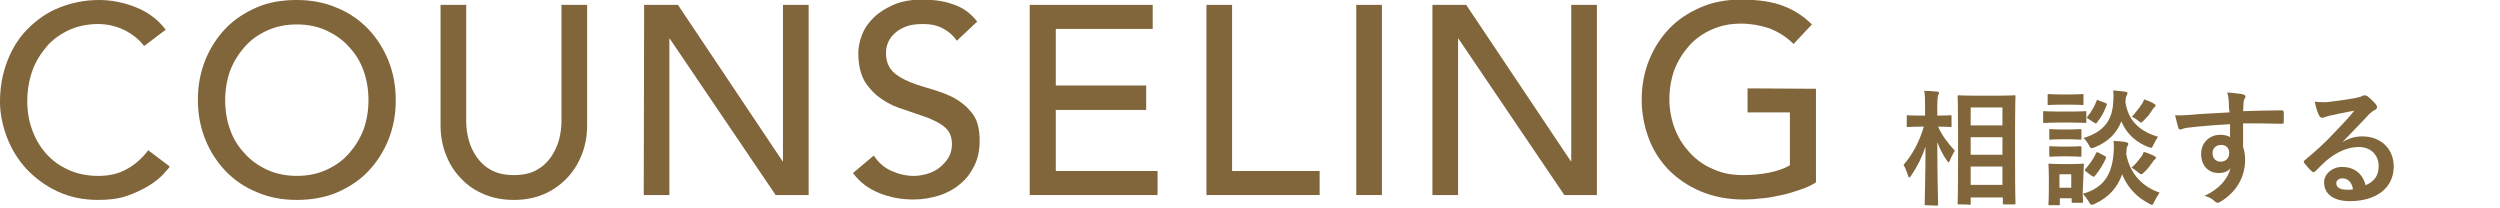
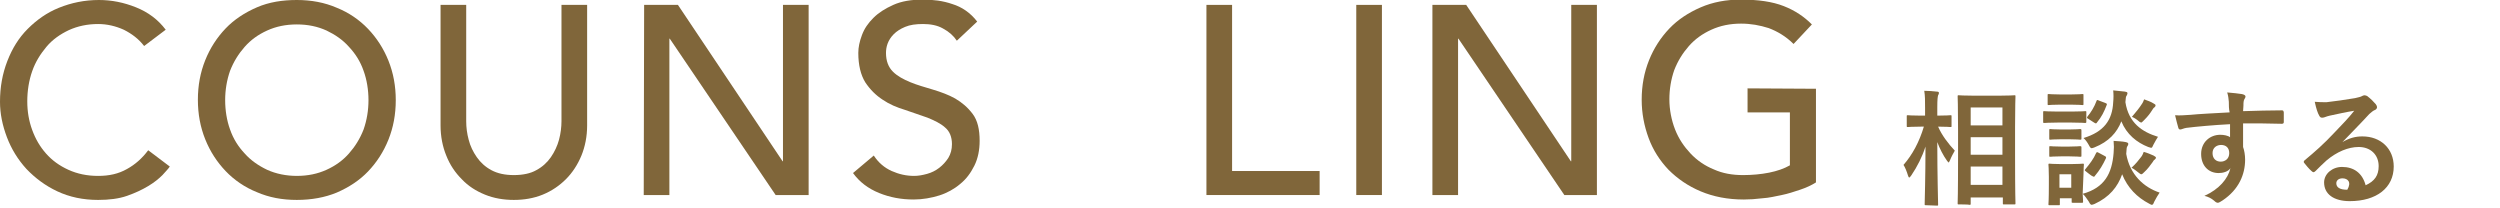
<svg xmlns="http://www.w3.org/2000/svg" version="1.1" id="_イヤー_2" x="0px" y="0px" viewBox="0 0 614 51" style="enable-background:new 0 0 614 51;" xml:space="preserve">
  <style type="text/css">
	.st0{fill:#80663A;}
</style>
  <g id="_字">
    <g>
      <path class="st0" d="M35.4,11.3c-1.3-1.7-3-3-5-4c-2-0.9-4.1-1.4-6.3-1.4c-2.6,0-5,0.5-7.2,1.5c-2.1,1-4,2.3-5.5,4.1    s-2.7,3.7-3.5,6c-0.8,2.3-1.2,4.8-1.2,7.4c0,2.5,0.4,4.8,1.2,7s1.9,4.1,3.4,5.8c1.5,1.7,3.3,3,5.5,4c2.2,1,4.6,1.5,7.3,1.5    s5-0.5,7.1-1.7c2-1.1,3.7-2.6,5.2-4.6l5.3,4c-0.3,0.5-1,1.2-1.8,2.1c-0.9,0.9-2,1.8-3.5,2.7c-1.5,0.9-3.2,1.7-5.2,2.4    c-2,0.7-4.4,1-7.1,1c-3.7,0-7-0.7-10-2.1s-5.5-3.3-7.6-5.5c-2.1-2.3-3.7-4.9-4.8-7.8S0,27.9,0,25c0-3.6,0.6-6.9,1.8-10    s2.8-5.7,5-7.9s4.7-4,7.7-5.2S20.7,0,24.3,0c3.1,0,6.1,0.6,9.1,1.8c3,1.2,5.4,3,7.3,5.5L35.4,11.3L35.4,11.3z" />
      <path class="st0" d="M72.9,49.1c-3.6,0-6.8-0.6-9.8-1.9c-3-1.2-5.6-3-7.7-5.2c-2.1-2.2-3.8-4.8-5-7.8c-1.2-3-1.8-6.2-1.8-9.7    s0.6-6.7,1.8-9.7c1.2-3,2.9-5.6,5-7.8c2.1-2.2,4.7-3.9,7.7-5.2S69.4,0,72.9,0s6.8,0.6,9.8,1.9c3,1.2,5.6,3,7.7,5.2    c2.1,2.2,3.8,4.8,5,7.8s1.8,6.2,1.8,9.7s-0.6,6.7-1.8,9.7c-1.2,3-2.9,5.6-5,7.8c-2.1,2.2-4.7,3.9-7.7,5.2    C79.8,48.5,76.5,49.1,72.9,49.1z M72.9,43.2c2.7,0,5.1-0.5,7.3-1.5c2.2-1,4-2.3,5.5-4c1.5-1.7,2.7-3.6,3.6-5.9    c0.8-2.3,1.2-4.7,1.2-7.2s-0.4-5-1.2-7.2c-0.8-2.3-2-4.2-3.6-5.9c-1.5-1.7-3.4-3-5.5-4c-2.2-1-4.6-1.5-7.3-1.5s-5.1,0.5-7.3,1.5    c-2.2,1-4,2.3-5.5,4s-2.7,3.6-3.6,5.9c-0.8,2.3-1.2,4.7-1.2,7.2s0.4,5,1.2,7.2c0.8,2.3,2,4.2,3.6,5.9c1.5,1.7,3.4,3,5.5,4    C67.8,42.7,70.3,43.2,72.9,43.2z" />
      <path class="st0" d="M114.5,1.2v28.6c0,1.5,0.2,3,0.6,4.5c0.4,1.6,1.1,3,2,4.3c0.9,1.3,2.1,2.4,3.6,3.2c1.5,0.8,3.3,1.2,5.5,1.2    c2.2,0,4.1-0.4,5.5-1.2c1.5-0.8,2.7-1.9,3.6-3.2s1.6-2.8,2-4.3s0.6-3.1,0.6-4.5V1.2h6.3v29.6c0,2.7-0.5,5.2-1.4,7.4    c-0.9,2.2-2.2,4.2-3.8,5.8c-1.6,1.6-3.5,2.9-5.7,3.8c-2.2,0.9-4.6,1.3-7.1,1.3s-4.9-0.4-7.1-1.3s-4.1-2.1-5.7-3.8    c-1.6-1.6-2.9-3.5-3.8-5.8c-0.9-2.2-1.4-4.7-1.4-7.4V1.2H114.5L114.5,1.2z" />
      <path class="st0" d="M158.2,1.2h8.3l25.7,38.4h0.1V1.2h6.3v46.7h-8.1l-26-38.4h-0.1v38.4h-6.3L158.2,1.2L158.2,1.2z" />
      <path class="st0" d="M214.6,38.2c1.1,1.7,2.6,3,4.4,3.8s3.6,1.2,5.5,1.2c1.1,0,2.1-0.2,3.2-0.5s2.1-0.8,3-1.5s1.6-1.5,2.2-2.4    c0.6-1,0.9-2.1,0.9-3.4c0-1.8-0.6-3.2-1.7-4.1c-1.1-1-2.6-1.7-4.3-2.4c-1.7-0.6-3.5-1.2-5.5-1.9c-2-0.6-3.9-1.4-5.5-2.5    c-1.7-1.1-3.1-2.5-4.3-4.3c-1.1-1.8-1.7-4.2-1.7-7.2c0-1.4,0.3-2.8,0.9-4.4s1.5-2.9,2.8-4.2s2.9-2.3,4.9-3.2    c2-0.9,4.4-1.3,7.2-1.3c2.6,0,5,0.3,7.3,1.1c2.3,0.7,4.4,2.1,6.1,4.3L235,10c-0.8-1.2-1.9-2.2-3.4-3c-1.4-0.8-3.1-1.1-4.9-1.1    s-3.2,0.2-4.4,0.7s-2.1,1.1-2.8,1.8c-0.7,0.7-1.2,1.5-1.5,2.3c-0.3,0.8-0.4,1.6-0.4,2.3c0,2,0.6,3.5,1.7,4.6    c1.1,1.1,2.6,1.9,4.3,2.6c1.7,0.7,3.5,1.2,5.5,1.8s3.9,1.3,5.5,2.2c1.7,1,3.1,2.2,4.3,3.8s1.7,3.8,1.7,6.6c0,2.2-0.4,4.3-1.3,6.1    s-2,3.3-3.5,4.5c-1.4,1.2-3.2,2.2-5.1,2.8s-4.1,1-6.3,1c-3,0-5.8-0.5-8.5-1.6c-2.7-1.1-4.8-2.7-6.4-4.9L214.6,38.2L214.6,38.2z" />
-       <path class="st0" d="M252.9,1.2h30.2v5.9h-23.8v13.9h22.2V27h-22.2v15h25v5.9h-31.4L252.9,1.2L252.9,1.2z" />
      <path class="st0" d="M296.3,1.2h6.3V42h21.5v5.9h-27.8V1.2z" />
      <path class="st0" d="M333.1,1.2h6.3v46.7h-6.3V1.2z" />
      <path class="st0" d="M351.8,1.2h8.3l25.7,38.4h0.1V1.2h6.3v46.7h-8l-26-38.4h-0.1v38.4h-6.3L351.8,1.2L351.8,1.2z" />
      <path class="st0" d="M446,21.8v23c-1.1,0.7-2.4,1.3-3.9,1.8s-3,1-4.5,1.3s-3.1,0.7-4.8,0.8c-1.6,0.2-3.1,0.3-4.5,0.3    c-4,0-7.5-0.7-10.6-2s-5.7-3.1-7.9-5.3c-2.1-2.2-3.8-4.8-4.9-7.8s-1.7-6.1-1.7-9.4c0-3.5,0.6-6.7,1.8-9.7s2.9-5.6,5-7.8    s4.7-3.9,7.7-5.2s6.3-1.9,9.8-1.9c4.3,0,7.8,0.5,10.6,1.6s5,2.6,6.9,4.5l-4.5,4.8c-1.9-1.9-4-3.1-6.1-3.9    c-2.2-0.7-4.4-1.1-6.8-1.1c-2.7,0-5.1,0.5-7.3,1.5c-2.2,1-4,2.3-5.5,4s-2.7,3.6-3.6,5.9c-0.8,2.3-1.2,4.7-1.2,7.2s0.5,5.1,1.4,7.4    c0.9,2.3,2.2,4.2,3.8,5.9c1.6,1.7,3.5,3,5.7,3.9c2.2,1,4.6,1.4,7.2,1.4c2.2,0,4.4-0.2,6.4-0.6c2-0.4,3.7-1,5.1-1.8v-13h-10.4v-5.9    L446,21.8L446,21.8z" />
      <path class="st0" d="M473,50.4c-0.3,0-0.3,0-0.3-0.3c0-0.6,0.2-6.7,0.2-14.1c-0.8,2.5-2,4.9-3.5,7.1c-0.2,0.3-0.4,0.5-0.5,0.5    s-0.2-0.2-0.3-0.5c-0.3-1-0.7-2-1.1-2.6c2.2-2.5,3.9-5.7,5-9.4h-0.7c-2.3,0-3,0.1-3.2,0.1c-0.3,0-0.3,0-0.3-0.3v-2.3    c0-0.3,0-0.3,0.3-0.3c0.2,0,0.9,0.1,3.2,0.1h1v-1.9c0-1.9,0-2.9-0.2-4.2c1.1,0,2.1,0.1,3.1,0.2c0.3,0,0.5,0.1,0.5,0.3    c0,0.3-0.1,0.4-0.2,0.6c-0.1,0.4-0.2,0.9-0.2,3v2c2.3,0,3-0.1,3.2-0.1c0.3,0,0.3,0,0.3,0.3v2.3c0,0.3,0,0.3-0.3,0.3    c-0.2,0-0.9-0.1-3-0.1c0.9,2.1,2.5,4.2,4.1,5.9c-0.4,0.7-0.8,1.4-1.2,2.4c-0.2,0.3-0.2,0.5-0.3,0.5c-0.1,0-0.2-0.2-0.4-0.4    c-1-1.4-1.8-3-2.4-4.6c0,8.2,0.2,14.8,0.2,15.3c0,0.3,0,0.3-0.3,0.3L473,50.4L473,50.4z M481.1,50.2c-0.3,0-0.3,0-0.3-0.3    c0-0.2,0.1-2.2,0.1-11.7v-6.1c0-6.1-0.1-8.2-0.1-8.4c0-0.3,0-0.3,0.3-0.3c0.2,0,1.1,0.1,3.8,0.1h6c2.7,0,3.6-0.1,3.8-0.1    c0.3,0,0.3,0,0.3,0.3c0,0.2-0.1,2.3-0.1,7.4v7.1c0,9.4,0.1,11.5,0.1,11.7c0,0.3,0,0.3-0.3,0.3h-2.5c-0.3,0-0.3,0-0.3-0.3v-1.4H484    v1.5c0,0.3,0,0.3-0.4,0.3C483.6,50.2,481.1,50.2,481.1,50.2z M484,30.8h7.8v-4.4H484V30.8z M491.8,38v-4.3H484V38H491.8z     M491.8,45.4v-4.5H484v4.5H491.8z" />
      <path class="st0" d="M508.8,27.4c2.4,0,3.1-0.1,3.3-0.1c0.3,0,0.3,0,0.3,0.3v2.2c0,0.3,0,0.4-0.3,0.4c-0.2,0-0.9-0.1-3.3-0.1h-3.4    c-2.3,0-3.1,0.1-3.3,0.1c-0.3,0-0.3,0-0.3-0.4v-2.2c0-0.3,0-0.3,0.3-0.3c0.1,0,0.9,0.1,3.3,0.1H508.8z M511.5,47.6    c5.4-1.5,7.2-5,7.6-10c0.1-1.1,0.1-1.9,0-3c1.1,0.1,2.1,0.1,3,0.3c0.4,0.1,0.6,0.2,0.6,0.4s0,0.3-0.2,0.6    c-0.2,0.2-0.2,0.5-0.3,1.9c0.9,5.1,4.3,8.2,8.2,9.5c-0.4,0.6-0.9,1.4-1.3,2.2c-0.2,0.5-0.3,0.8-0.6,0.8c-0.2,0-0.3-0.1-0.7-0.3    c-2.9-1.5-5.3-3.9-6.6-7.2c-1.1,3.1-3.1,5.6-6.8,7.3c-0.3,0.1-0.5,0.2-0.7,0.2c-0.2,0-0.4-0.2-0.7-0.8    C512.5,48.8,512.1,48.1,511.5,47.6c0.1,1.4,0.1,1.8,0.1,1.9c0,0.3,0,0.3-0.3,0.3h-2.2c-0.3,0-0.3,0-0.3-0.3v-0.8h-2.9v1.4    c0,0.3,0,0.3-0.3,0.3h-2.2c-0.3,0-0.3,0-0.3-0.3c0-0.2,0.1-0.9,0.1-4.7v-2c0-2-0.1-2.7-0.1-2.9c0-0.3,0-0.3,0.3-0.3    c0.2,0,0.8,0.1,2.8,0.1h2.4c2,0,2.6-0.1,2.9-0.1c0.3,0,0.3,0,0.3,0.3c0,0.2-0.1,0.9-0.1,2.4L511.5,47.6L511.5,47.6z M508.6,23.2    c2,0,2.6-0.1,2.8-0.1c0.3,0,0.3,0,0.3,0.3v2.1c0,0.3,0,0.3-0.3,0.3c-0.2,0-0.8-0.1-2.8-0.1H506c-2,0-2.6,0.1-2.8,0.1    c-0.3,0-0.3,0-0.3-0.3v-2.1c0-0.3,0-0.3,0.3-0.3c0.2,0,0.8,0.1,2.8,0.1H508.6z M508.2,31.8c1.8,0,2.4-0.1,2.6-0.1    c0.3,0,0.4,0,0.4,0.3v2c0,0.3,0,0.3-0.4,0.3c-0.2,0-0.7-0.1-2.6-0.1h-2c-1.9,0-2.5,0.1-2.6,0.1c-0.3,0-0.3,0-0.3-0.3v-2    c0-0.3,0-0.3,0.3-0.3c0.2,0,0.7,0.1,2.6,0.1H508.2z M508.2,36c1.8,0,2.4-0.1,2.6-0.1c0.3,0,0.4,0,0.4,0.3v2c0,0.3,0,0.3-0.4,0.3    c-0.2,0-0.7-0.1-2.6-0.1h-2c-1.9,0-2.5,0.1-2.6,0.1c-0.3,0-0.3,0-0.3-0.3v-2c0-0.3,0-0.3,0.3-0.3c0.2,0,0.7,0.1,2.6,0.1H508.2z     M505.8,42.8v3.3h2.9v-3.3H505.8z M528.9,35.5c-0.3,0.6-0.3,0.8-0.6,0.8c-0.1,0-0.3-0.1-0.7-0.2c-2.8-1.1-5.3-3.1-6.6-6.3    c-1.1,2.8-3.1,5-6.6,6.4c-0.3,0.1-0.5,0.2-0.7,0.2c-0.2,0-0.4-0.2-0.7-0.8c-0.4-0.7-0.8-1.3-1.3-1.7c5-1.5,7.1-4.4,7.3-8.8    c0.1-1,0.1-2,0-2.9c1.1,0.1,2,0.2,2.9,0.3c0.4,0.1,0.6,0.1,0.6,0.4s-0.1,0.3-0.2,0.6c-0.2,0.2-0.2,0.5-0.3,1.6    c0.8,5.1,4.1,7.3,8,8.5C529.7,34,529.3,34.8,528.9,35.5L528.9,35.5z M512.3,42.1c-0.4-0.3-0.3-0.3-0.1-0.6c1-1.2,2-2.5,2.6-3.9    c0.2-0.3,0.2-0.3,0.6-0.1l1.5,0.8c0.4,0.2,0.4,0.3,0.3,0.6c-0.7,1.5-1.5,2.9-2.7,4.3c-0.1,0.2-0.2,0.2-0.3,0.2    c-0.1,0-0.2-0.1-0.4-0.2C513.8,43.3,512.3,42.1,512.3,42.1z M512.9,29.2c-0.4-0.2-0.4-0.3-0.2-0.6c0.9-1.1,1.7-2.4,2.2-3.8    c0.1-0.3,0.2-0.3,0.6-0.1l1.6,0.6c0.4,0.2,0.4,0.2,0.3,0.5c-0.6,1.6-1.3,3-2.4,4.3c-0.1,0.2-0.2,0.2-0.3,0.2s-0.2-0.1-0.4-0.2    L512.9,29.2L512.9,29.2z M525.9,38.5c0.3-0.4,0.4-0.7,0.6-1.2c0.8,0.2,1.7,0.6,2.4,0.9c0.4,0.2,0.6,0.4,0.6,0.5    c0,0.2-0.1,0.3-0.3,0.5c-0.2,0.1-0.4,0.4-0.5,0.6c-0.6,0.8-1.2,1.7-2.1,2.5c-0.3,0.3-0.5,0.5-0.7,0.5c-0.2,0-0.4-0.2-0.8-0.5    c-0.5-0.4-1-0.8-1.6-1.1C524.5,40.3,525.3,39.3,525.9,38.5L525.9,38.5z M526,25.6c0.3-0.4,0.4-0.7,0.6-1.2c0.8,0.3,1.7,0.6,2.3,1    c0.4,0.2,0.5,0.3,0.5,0.5c0,0.2-0.1,0.3-0.3,0.5c-0.2,0.1-0.3,0.3-0.5,0.6c-0.5,0.8-1,1.5-2,2.5c-0.4,0.4-0.6,0.6-0.7,0.6    s-0.4-0.1-0.7-0.4c-0.6-0.5-1.1-0.8-1.6-1C524.7,27.4,525.5,26.4,526,25.6L526,25.6z" />
      <path class="st0" d="M547.4,25c-0.1-0.9-0.1-1.3-0.4-2.3c1.4,0.1,2.9,0.3,3.6,0.4c0.5,0.1,0.9,0.3,0.9,0.6c0,0.2-0.1,0.4-0.3,0.7    c-0.1,0.2-0.2,0.5-0.2,0.9c0,0.4,0,0.8-0.1,2c3.3-0.1,6.5-0.2,9.5-0.2c0.4,0,0.4,0.1,0.5,0.5c0,0.8,0,1.6,0,2.4    c0,0.3-0.2,0.4-0.5,0.4c-3.2-0.1-6.2-0.1-9.5-0.1c0,1.9,0,3.9,0,5.8c0.3,0.8,0.5,2,0.5,3.1c0,3.6-1.5,7.3-5.5,10    c-0.5,0.3-0.9,0.6-1.2,0.6s-0.6-0.2-0.9-0.5c-0.7-0.6-1.5-1-2.4-1.2c3.6-1.6,5.8-4.2,6.4-6.8c-0.6,0.9-1.9,1.2-2.9,1.2    c-2.5,0-4.3-1.8-4.3-4.7s2.2-4.7,4.7-4.7c0.9,0,1.9,0.2,2.4,0.6c0-1.1,0-2.1,0-3.2c-3.9,0.2-8.3,0.6-10.7,0.9    c-0.7,0.1-1.2,0.4-1.5,0.4c-0.3,0-0.4-0.1-0.5-0.4c-0.2-0.6-0.5-1.9-0.8-3.1c1.2,0.1,2.1,0,3.8-0.1c1.9-0.2,5.9-0.4,9.6-0.6    C547.4,26.7,547.4,25.9,547.4,25L547.4,25z M543.4,37.6c0,1.4,0.9,2.1,2,2.1s2.1-0.7,2.1-2.1c0-1.3-0.8-2-2-2    C544.5,35.6,543.4,36.2,543.4,37.6L543.4,37.6z" />
-       <path class="st0" d="M575.3,34.9c1.7-1,3.2-1.4,4.9-1.4c4.5,0,7.7,3,7.7,7.4c0,5.2-4.2,8.5-10.8,8.5c-3.9,0-6.3-1.7-6.3-4.6    c0-2.1,2-3.8,4.4-3.8c2.9,0,5,1.5,5.8,4.5c2.2-1,3.2-2.4,3.2-4.7c0-2.8-2-4.7-4.9-4.7c-2.6,0-5.4,1.2-7.9,3.3    c-0.9,0.8-1.8,1.7-2.7,2.6c-0.2,0.2-0.4,0.3-0.5,0.3c-0.1,0-0.3-0.1-0.5-0.3c-0.7-0.6-1.3-1.4-1.8-2c-0.2-0.2-0.1-0.5,0.2-0.7    c2.4-2,4.6-3.9,7.3-6.8c1.9-2,3.4-3.5,4.8-5.3c-1.9,0.3-4.1,0.8-6,1.2c-0.4,0.1-0.8,0.2-1.3,0.4c-0.2,0.1-0.5,0.1-0.6,0.1    c-0.3,0-0.5-0.1-0.7-0.5c-0.4-0.7-0.7-1.6-1.1-3.4c0.9,0.1,2,0.1,2.9,0.1c1.9-0.2,4.6-0.6,7-1c0.8-0.2,1.4-0.3,1.7-0.5    c0.2-0.1,0.4-0.2,0.6-0.2c0.3,0,0.5,0.1,0.7,0.2c0.9,0.7,1.5,1.3,2.1,2c0.2,0.3,0.3,0.5,0.3,0.7c0,0.3-0.2,0.6-0.5,0.7    c-0.5,0.2-0.8,0.5-1.4,1C579.7,30.4,577.6,32.5,575.3,34.9L575.3,34.9L575.3,34.9z M575.3,43.8c-0.9,0-1.5,0.5-1.5,1.2    c0,1,0.8,1.6,2.7,1.6c0.6,0,1,0,1.4-0.1C577.6,44.7,576.6,43.8,575.3,43.8z" />
+       <path class="st0" d="M575.3,34.9c1.7-1,3.2-1.4,4.9-1.4c4.5,0,7.7,3,7.7,7.4c0,5.2-4.2,8.5-10.8,8.5c-3.9,0-6.3-1.7-6.3-4.6    c0-2.1,2-3.8,4.4-3.8c2.9,0,5,1.5,5.8,4.5c2.2-1,3.2-2.4,3.2-4.7c0-2.8-2-4.7-4.9-4.7c-2.6,0-5.4,1.2-7.9,3.3    c-0.9,0.8-1.8,1.7-2.7,2.6c-0.2,0.2-0.4,0.3-0.5,0.3c-0.1,0-0.3-0.1-0.5-0.3c-0.7-0.6-1.3-1.4-1.8-2c-0.2-0.2-0.1-0.5,0.2-0.7    c2.4-2,4.6-3.9,7.3-6.8c1.9-2,3.4-3.5,4.8-5.3c-1.9,0.3-4.1,0.8-6,1.2c-0.4,0.1-0.8,0.2-1.3,0.4c-0.2,0.1-0.5,0.1-0.6,0.1    c-0.3,0-0.5-0.1-0.7-0.5c-0.4-0.7-0.7-1.6-1.1-3.4c0.9,0.1,2,0.1,2.9,0.1c1.9-0.2,4.6-0.6,7-1c0.8-0.2,1.4-0.3,1.7-0.5    c0.2-0.1,0.4-0.2,0.6-0.2c0.3,0,0.5,0.1,0.7,0.2c0.9,0.7,1.5,1.3,2.1,2c0.2,0.3,0.3,0.5,0.3,0.7c0,0.3-0.2,0.6-0.5,0.7    c-0.5,0.2-0.8,0.5-1.4,1C579.7,30.4,577.6,32.5,575.3,34.9L575.3,34.9L575.3,34.9z M575.3,43.8c-0.9,0-1.5,0.5-1.5,1.2    c0,1,0.8,1.6,2.7,1.6C577.6,44.7,576.6,43.8,575.3,43.8z" />
    </g>
  </g>
</svg>